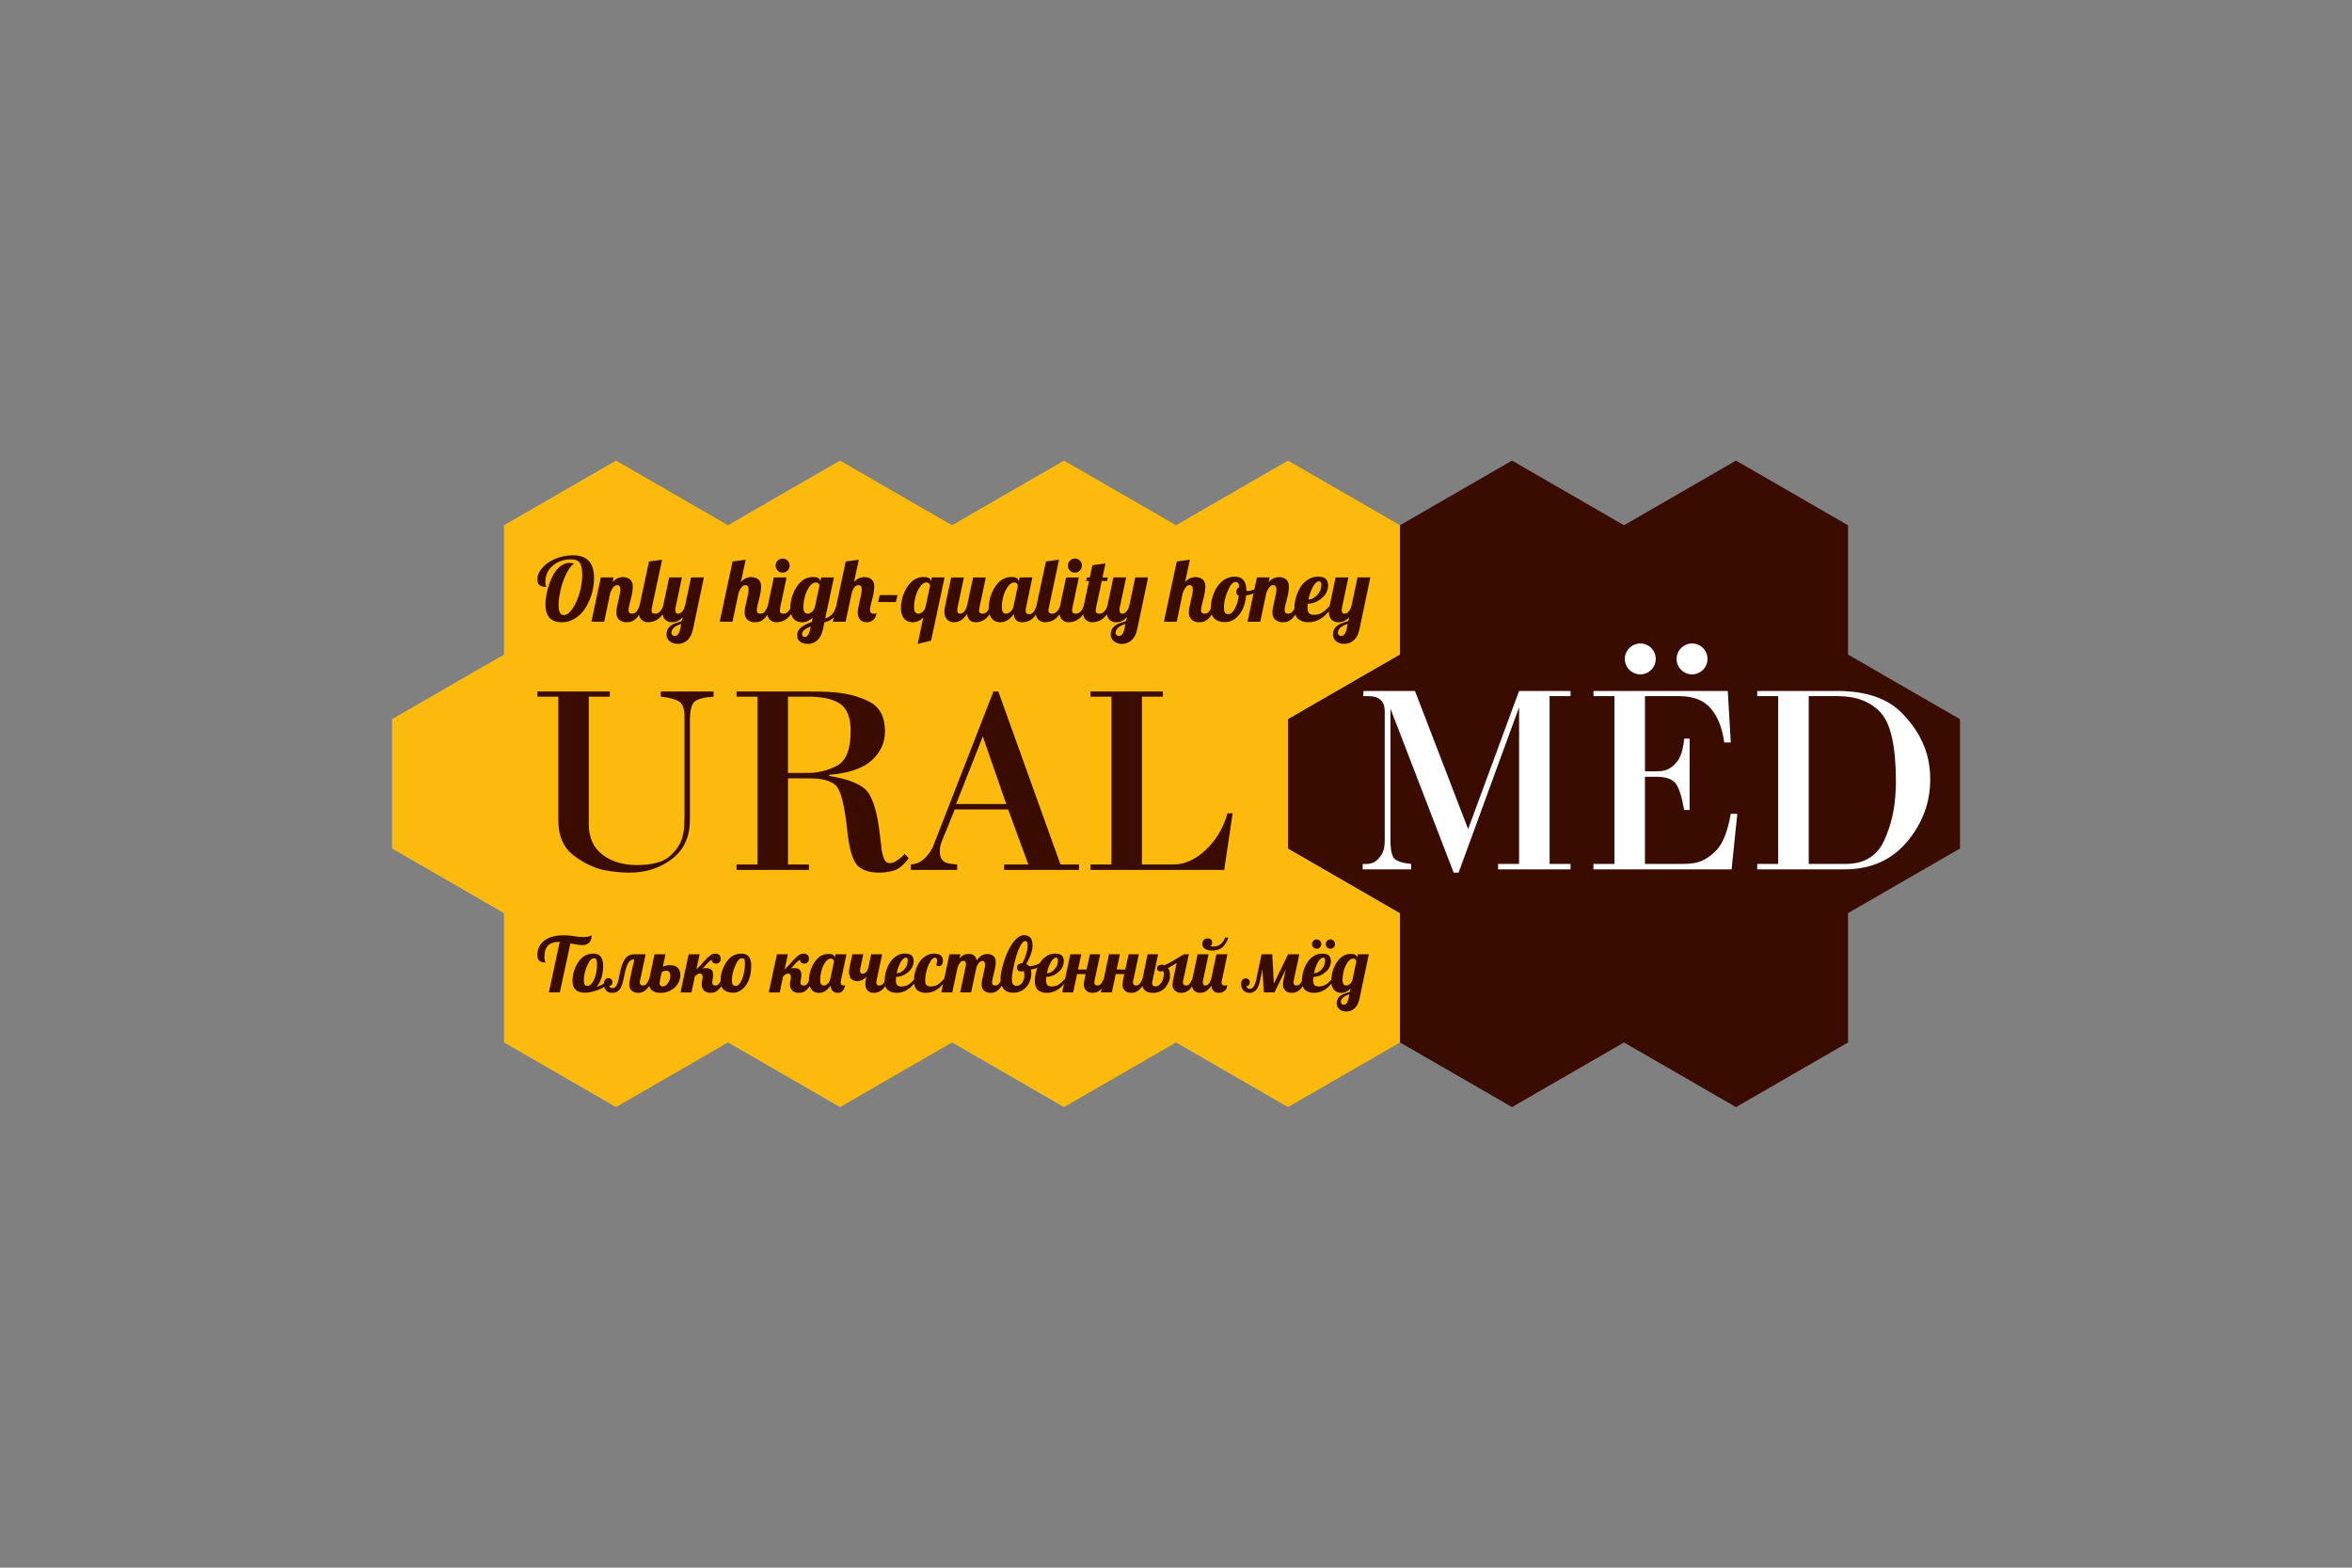
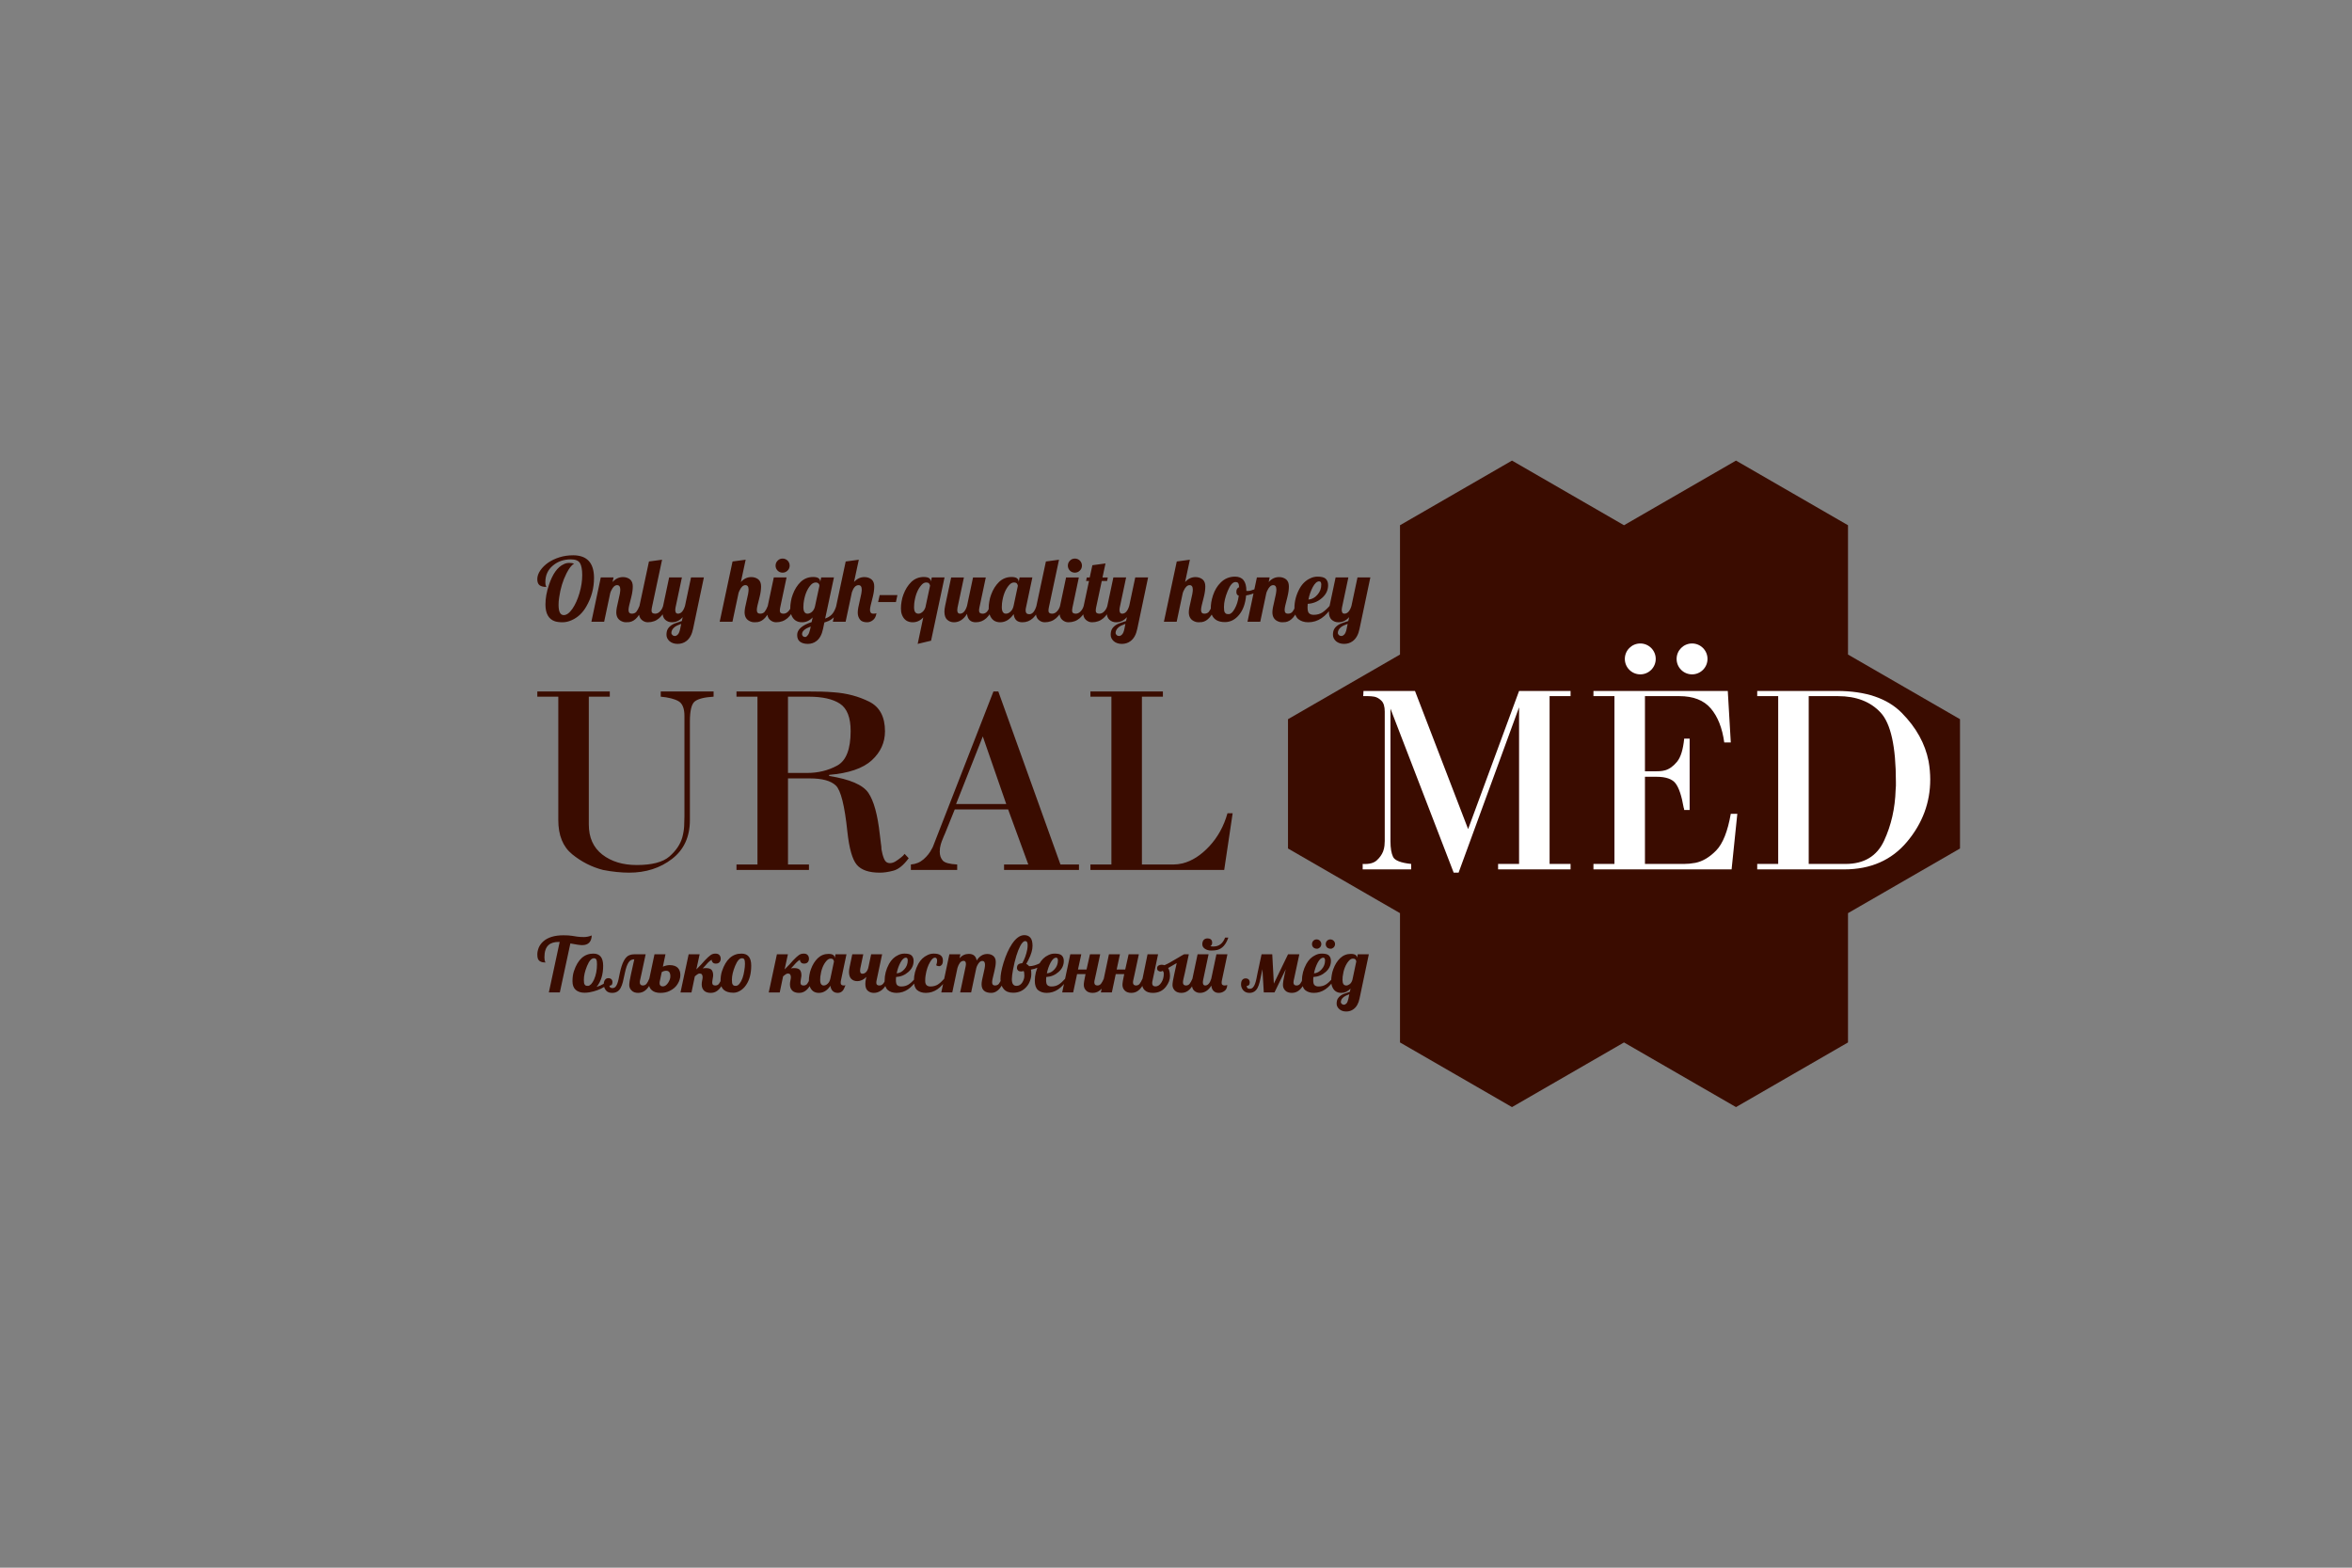
<svg xmlns="http://www.w3.org/2000/svg" id="_Слой_1" data-name="Слой 1" viewBox="0 0 900 600">
  <rect x="0" y="0" width="900" height="600" fill="#808080" stroke="none" />
  <defs>
    <style>
      .cls-1, .cls-2 {
        fill: #3a0c00;
      }

      .cls-2, .cls-3, .cls-4 {
        fill-rule: evenodd;
      }

      .cls-3 {
        fill: #fff;
      }

      .cls-4 {
        fill: #fbba0c;
      }
    </style>
  </defs>
-   <path class="cls-4" d="M235.714,275.258l-21.428-12.372-21.428-12.372,21.428,12.372,21.428,12.372Zm42.857-24.744l-21.428,12.372-21.429,12.372,21.429-12.372,21.428-12.372Zm42.857,24.744l-21.429-12.372-21.428-12.372,21.428,12.372,21.429,12.372Zm42.857-24.744l-21.428,12.372-21.428,12.372,21.428-12.372,21.428-12.372Zm42.858,24.744l-21.428-12.372-21.43-12.372,21.428,12.372,21.43,12.372Zm42.857-24.744l-21.428,12.372-21.429,12.372,21.429-12.372,21.428-12.372Zm42.857,24.744l-21.429-12.372-21.428-12.372,21.428,12.372,21.429,12.372ZM235.714,176.284l21.429,12.371,21.428,12.372,21.428-12.372,21.429-12.371,21.428,12.371,21.428,12.372,21.43-12.372,21.428-12.371,21.429,12.371,21.428,12.372,21.428-12.372,21.429-12.371,21.428,12.371,21.428,12.372v49.487l-21.428,12.372-21.428,12.372v49.483l21.428,12.372,21.428,12.371v49.488l-21.428,12.371-21.428,12.372-21.429-12.372-21.428-12.371-21.428,12.371-21.429,12.372-21.428-12.372-21.43-12.371-21.428,12.371-21.428,12.372-21.429-12.372-21.428-12.371-21.428,12.371-21.429,12.372-21.428-12.372-21.428-12.371v-49.484l-21.428-12.372-21.429-12.372v-49.487l21.429-12.372,21.428-12.372v-49.487l21.428-12.372,21.428-12.371Z" />
-   <path class="cls-2" d="M535.714,250.514l21.428,12.372,21.429,12.372-21.429-12.372-21.428-12.372Zm85.714,0l-21.428,12.372-21.428,12.372,21.428-12.372,21.428-12.372Zm42.858,24.744l21.429-12.372,21.428-12.372-21.428,12.372-21.429,12.372Zm-42.858-24.744l21.43,12.372,21.428,12.372-21.428-12.372-21.43-12.372Zm85.715,0l21.428,12.372,21.429,12.372v49.487l-21.429,12.372-21.428,12.372v49.484l-21.428,12.371-21.429,12.372-21.428-12.372-21.43-12.371-21.428,12.371-21.428,12.372-21.429-12.372-21.428-12.371v-49.484l-21.428-12.372-21.428-12.372v-49.487l21.428-12.372,21.428-12.372v-49.487l21.428-12.372,21.429-12.371,21.428,12.371,21.428,12.372,21.43-12.372,21.428-12.371,21.429,12.371,21.428,12.372v49.487Z" />
+   <path class="cls-2" d="M535.714,250.514l21.428,12.372,21.429,12.372-21.429-12.372-21.428-12.372Zm85.714,0l-21.428,12.372-21.428,12.372,21.428-12.372,21.428-12.372Zm42.858,24.744l21.429-12.372,21.428-12.372-21.428,12.372-21.429,12.372m-42.858-24.744l21.43,12.372,21.428,12.372-21.428-12.372-21.43-12.372Zm85.715,0l21.428,12.372,21.429,12.372v49.487l-21.429,12.372-21.428,12.372v49.484l-21.428,12.371-21.429,12.372-21.428-12.372-21.43-12.371-21.428,12.371-21.428,12.372-21.429-12.372-21.428-12.371v-49.484l-21.428-12.372-21.428-12.372v-49.487l21.428-12.372,21.428-12.372v-49.487l21.428-12.372,21.429-12.371,21.428,12.371,21.428,12.372,21.43-12.372,21.428-12.371,21.429,12.371,21.428,12.372v49.487Z" />
  <path class="cls-1" d="M219.265,212.523c5.358,0,8.037,2.883,8.037,8.682,0,3.9-.983,7.529-2.95,10.92-1.39,2.442-3.222,4.171-5.562,5.223-1.187,.543-2.374,.814-3.561,.814s-2.136-.136-2.883-.373c-2.408-.814-3.629-2.95-3.629-6.443,0-2.34,.441-4.816,1.323-7.427,1.39-4.239,3.29-6.918,5.731-8.003,.644-.339,1.357-.475,2.069-.475,.746,0,1.357,.102,1.831,.271-.983,.577-1.933,1.831-2.917,3.764-1.39,2.747-2.306,5.799-2.781,9.156-.17,1.017-.237,1.967-.237,2.849,0,2.611,.644,3.934,1.967,3.934h.034c1.085,0,2.17-.814,3.29-2.408,1.085-1.56,2.001-3.595,2.713-6.003,.712-2.442,1.051-4.714,1.051-6.884s-.305-3.73-.882-4.646c-.61-.95-1.763-1.39-3.459-1.39-2.713,0-5.019,.78-6.918,2.408-1.899,1.594-2.849,3.696-2.849,6.308,0,.678,.068,1.119,.17,1.323,.136,.203,.17,.373,.17,.509-1.085,0-1.933-.203-2.543-.644-.577-.441-.882-1.221-.882-2.306,0-1.119,.373-2.204,1.119-3.323,1.628-2.34,4.07-4.036,7.427-5.087,1.628-.509,3.357-.746,5.121-.746Zm21.242,20.89c0,.983,.407,1.458,1.255,1.458,.746,0,1.323-.237,1.73-.712,.407-.509,.814-1.255,1.221-2.272h1.424c-1.323,3.798-3.086,5.867-5.324,6.206-.373,.034-.814,.068-1.323,.068s-1.017-.102-1.526-.339c-1.424-.61-2.136-1.763-2.136-3.493,0-.916,.271-2.408,.78-4.443s.746-3.425,.746-4.205c0-1.153-.407-1.73-1.221-1.73s-1.56,.644-2.17,1.933c-.203,.373-.373,.746-.475,1.187l-2.306,10.886h-4.883l3.595-16.956h4.883l-.373,1.763c1.119-1.255,2.442-1.899,3.968-1.899,1.085,0,1.967,.305,2.713,.882,.712,.61,1.051,1.492,1.051,2.679,0,1.153-.17,2.476-.543,3.968l-.814,3.256c-.17,.746-.271,1.323-.271,1.763Zm14.668-1.526c-1.458,4.171-3.9,6.274-7.291,6.274-.916,0-1.696-.339-2.408-.983-.678-.61-1.051-1.662-1.051-3.086,0-.644,.102-1.39,.271-2.204l3.629-16.99,5.019-.678-3.9,18.313c-.068,.407-.136,.814-.136,1.187,0,.78,.475,1.153,1.39,1.153,.644,0,1.289-.271,1.831-.848,.577-.577,.983-1.289,1.221-2.136h1.424Zm3.213,1.492c0,.983,.339,1.492,1.017,1.492,1.187,0,2.103-.983,2.713-2.984l2.306-10.886h4.917l-4.137,19.669c-.441,2.17-1.289,3.73-2.611,4.714-.95,.712-2.069,1.051-3.29,1.051-1.255,0-2.272-.339-3.086-1.017-.78-.712-1.187-1.526-1.187-2.442s.17-1.662,.475-2.204,.78-1.051,1.424-1.492c.644-.475,1.967-.983,3.968-1.594l.339-1.492c-1.153,1.323-2.51,1.967-4.137,1.967-1.017,0-1.865-.339-2.577-.983-.678-.61-1.051-1.662-1.051-3.086,0-.644,.102-1.39,.271-2.204l2.306-10.886h4.883l-2.442,11.53c-.068,.271-.102,.577-.102,.848Zm2.272,5.392c-1.221,.441-2.035,.848-2.51,1.221-.848,.678-1.255,1.458-1.255,2.306,0,.237,.136,.509,.407,.746,.271,.271,.577,.373,.95,.373,.339,0,.712-.17,1.119-.577,.373-.373,.678-1.085,.882-2.069l.407-2.001Zm28.94-5.358c0,.983,.407,1.458,1.255,1.458,.746,0,1.323-.237,1.73-.712,.407-.509,.814-1.255,1.221-2.272h1.424c-1.323,3.798-3.086,5.867-5.324,6.206-.373,.034-.814,.068-1.323,.068s-1.017-.102-1.526-.339c-1.424-.61-2.136-1.763-2.136-3.493,0-.916,.271-2.408,.78-4.443s.746-3.425,.746-4.205c0-1.153-.407-1.73-1.221-1.73s-1.56,.644-2.17,1.933c-.203,.373-.373,.746-.475,1.187l-2.306,10.886h-4.883l4.917-23.061,5.019-.678-1.831,8.546c1.119-1.255,2.442-1.899,3.968-1.899,1.085,0,1.967,.305,2.713,.882,.712,.61,1.051,1.492,1.051,2.679,0,1.153-.17,2.476-.543,3.968l-.814,3.256c-.17,.746-.271,1.323-.271,1.763Zm14.668-1.526c-1.458,4.171-3.9,6.274-7.291,6.274-.916,0-1.696-.339-2.408-.983-.678-.61-1.051-1.662-1.051-3.086,0-.644,.102-1.39,.271-2.204l2.306-10.886h4.883l-2.442,11.53c-.068,.407-.136,.814-.136,1.187,0,.78,.475,1.153,1.39,1.153,.644,0,1.289-.271,1.831-.848,.577-.577,.983-1.289,1.221-2.136h1.424Zm-2.103-15.396c0,.746-.271,1.39-.814,1.899-.509,.509-1.153,.78-1.899,.78s-1.39-.271-1.899-.78c-.509-.543-.78-1.153-.78-1.899s.271-1.39,.78-1.899c.509-.543,1.153-.814,1.899-.814s1.39,.271,1.933,.78c.509,.543,.78,1.187,.78,1.933Zm8.809,19.805c-1.187,1.255-2.543,1.865-4.07,1.865-2.035,0-3.425-.983-4.137-2.917-.271-.678-.373-1.492-.373-2.374s.068-1.763,.237-2.645c.136-.916,.373-1.797,.712-2.679,.712-1.933,1.696-3.527,3.018-4.816,1.323-1.255,2.917-1.899,4.748-1.899,.983,0,1.696,.17,2.103,.475,.441,.339,.644,.746,.644,1.255v.203l.373-1.763h4.883l-3.357,15.736c1.017-.339,1.865-.882,2.543-1.56,.678-.712,1.255-1.797,1.73-3.29h1.424c-.848,2.917-2.306,4.816-4.375,5.765-.577,.237-1.119,.441-1.628,.577l-.509,2.442c-.441,2.17-1.289,3.764-2.577,4.714-.95,.712-2.035,1.051-3.256,1.051s-2.204-.271-2.95-.814-1.119-1.39-1.119-2.611c0-2.035,1.831-3.696,5.528-4.917l.407-1.797Zm-.746,3.493c-2.204,.814-3.323,1.763-3.323,2.883,0,.475,.237,.814,.644,1.017,.136,.068,.373,.102,.644,.102s.577-.237,.95-.746c.373-.475,.644-1.255,.882-2.272l.203-.983Zm3.323-15.6c0-.509-.237-.882-.712-1.119-.17-.068-.407-.136-.678-.136-.712,0-1.39,.339-1.967,1.017-1.424,1.628-2.34,3.934-2.713,6.986-.034,.475-.068,.95-.068,1.458,0,1.017,.203,1.73,.61,2.103,.271,.271,.543,.373,.916,.373,.61,0,1.221-.237,1.763-.712,.509-.475,.916-1.119,1.119-1.933l1.73-8.037Zm13.244-1.458c1.153-1.255,2.476-1.865,3.968-1.865,1.085,0,1.967,.305,2.713,.882,.712,.61,1.051,1.492,1.051,2.679,0,1.153-.17,2.476-.543,3.968l-.814,3.256c-.17,.746-.271,1.323-.271,1.763s.102,.814,.305,1.085c.17,.237,.543,.373,1.051,.373,.543,0,.916-.068,1.119-.203-.17,1.221-.61,2.103-1.323,2.645-.712,.577-1.458,.848-2.238,.848-1.323,0-2.272-.373-2.781-1.085-.543-.746-.814-1.594-.814-2.611s.271-2.543,.78-4.578,.746-3.425,.746-4.205c0-1.153-.407-1.73-1.221-1.73-1.085,0-1.933,.916-2.543,2.713l-2.408,11.293h-4.883l4.917-23.061,5.019-.678-1.831,8.512Zm9.21,7.698l.61-2.679h6.783l-.577,2.679h-6.816Zm17.286,5.867c-1.153,1.255-2.51,1.865-4.036,1.865-2.035,0-3.425-.983-4.137-2.917-.271-.678-.373-1.492-.373-2.374s.068-1.763,.237-2.645c.136-.916,.373-1.797,.712-2.679,.712-1.933,1.696-3.527,3.018-4.816,1.323-1.255,2.917-1.899,4.748-1.899,.983,0,1.696,.17,2.103,.475,.441,.339,.644,.746,.644,1.255v.068l.339-1.628h4.883l-5.155,24.214-5.121,1.221,2.136-10.14Zm-3.527-3.9c0,1.662,.543,2.476,1.696,2.476,.475,0,.95-.203,1.458-.61s.916-1.017,1.187-1.797l1.797-8.376c-.068-.203-.17-.441-.373-.746-.17-.271-.577-.407-1.187-.407s-1.221,.339-1.797,1.017c-1.424,1.628-2.34,3.934-2.713,6.986-.034,.475-.068,.95-.068,1.458Zm30.438-.509c-1.424,4.171-3.696,6.274-6.816,6.274-2.001,0-3.12-1.085-3.357-3.222-1.323,2.136-2.984,3.222-5.019,3.222-1.017,0-1.865-.339-2.577-.983-.678-.61-1.051-1.662-1.051-3.086,0-.644,.102-1.39,.271-2.204l2.306-10.886h4.883l-2.442,11.53c-.068,.339-.102,.678-.102,.95,0,.916,.339,1.39,1.017,1.39,1.187,0,2.103-.983,2.713-2.984l2.306-10.886h4.883l-2.442,11.53c-.102,.373-.136,.78-.136,1.187,0,.78,.475,1.153,1.39,1.153,1.255,0,2.17-.983,2.747-2.984h1.424Zm17.822,0c-1.424,4.171-3.696,6.274-6.816,6.274-2.001,0-3.086-1.051-3.323-3.12-1.458,2.069-3.188,3.12-5.155,3.12-2.001,0-3.323-.983-4.036-2.917-.271-.678-.373-1.492-.373-2.374s.068-1.763,.237-2.645c.136-.916,.373-1.797,.712-2.679,.712-1.933,1.696-3.527,3.018-4.816,1.323-1.255,2.917-1.899,4.748-1.899,.983,0,1.696,.17,2.103,.475,.441,.339,.644,.746,.644,1.255v.237l.373-1.797h4.883l-2.442,11.53c-.102,.373-.136,.746-.136,1.085,0,.983,.475,1.458,1.39,1.458,1.187,0,2.103-1.051,2.747-3.188h1.424Zm-8.546-7.664c0-.203-.102-.475-.305-.814-.17-.305-.577-.475-1.221-.475-.61,0-1.255,.339-1.831,1.017-1.424,1.628-2.34,3.934-2.713,6.986-.034,.475-.068,.95-.068,1.458,0,1.017,.203,1.73,.61,2.103,.271,.271,.577,.373,.916,.373,.678,0,1.289-.271,1.831-.814,.577-.509,.95-1.255,1.153-2.17l1.628-7.664Zm17.584,7.664c-1.458,4.171-3.9,6.274-7.291,6.274-.916,0-1.696-.339-2.408-.983-.678-.61-1.051-1.662-1.051-3.086,0-.644,.102-1.39,.271-2.204l3.629-16.99,5.019-.678-3.9,18.313c-.068,.407-.136,.814-.136,1.187,0,.78,.475,1.153,1.39,1.153,.644,0,1.289-.271,1.831-.848,.577-.577,.983-1.289,1.221-2.136h1.424Zm9.046,0c-1.458,4.171-3.9,6.274-7.291,6.274-.916,0-1.696-.339-2.408-.983-.678-.61-1.051-1.662-1.051-3.086,0-.644,.102-1.39,.271-2.204l2.306-10.886h4.883l-2.442,11.53c-.068,.407-.136,.814-.136,1.187,0,.78,.475,1.153,1.39,1.153,.644,0,1.289-.271,1.831-.848,.577-.577,.983-1.289,1.221-2.136h1.424Zm-2.103-15.396c0,.746-.271,1.39-.814,1.899-.509,.509-1.153,.78-1.899,.78s-1.39-.271-1.899-.78c-.509-.543-.78-1.153-.78-1.899s.271-1.39,.78-1.899c.509-.543,1.153-.814,1.899-.814s1.39,.271,1.933,.78c.509,.543,.78,1.187,.78,1.933Zm11.149,15.396c-1.458,4.171-3.9,6.274-7.291,6.274-.916,0-1.696-.339-2.408-.983-.678-.61-1.051-1.662-1.051-3.086,0-.644,.102-1.39,.271-2.204l2.035-9.529h-1.119l.271-1.357h1.119l1.017-4.68,5.019-.678-1.153,5.358h2.035l-.271,1.357h-2.035l-2.17,10.174c-.068,.407-.136,.814-.136,1.187,0,.78,.475,1.153,1.39,1.153,.644,0,1.289-.271,1.831-.848,.577-.577,.983-1.289,1.221-2.136h1.424Zm3.213,1.492c0,.983,.339,1.492,1.017,1.492,1.187,0,2.103-.983,2.713-2.984l2.306-10.886h4.917l-4.137,19.669c-.441,2.17-1.289,3.73-2.611,4.714-.95,.712-2.069,1.051-3.29,1.051-1.255,0-2.272-.339-3.086-1.017-.78-.712-1.187-1.526-1.187-2.442s.17-1.662,.475-2.204,.78-1.051,1.424-1.492c.644-.475,1.967-.983,3.968-1.594l.339-1.492c-1.153,1.323-2.51,1.967-4.137,1.967-1.017,0-1.865-.339-2.577-.983-.678-.61-1.051-1.662-1.051-3.086,0-.644,.102-1.39,.271-2.204l2.306-10.886h4.883l-2.442,11.53c-.068,.271-.102,.577-.102,.848Zm2.272,5.392c-1.221,.441-2.035,.848-2.51,1.221-.848,.678-1.255,1.458-1.255,2.306,0,.237,.136,.509,.407,.746,.271,.271,.577,.373,.95,.373,.339,0,.712-.17,1.119-.577,.373-.373,.678-1.085,.882-2.069l.407-2.001Zm28.94-5.358c0,.983,.407,1.458,1.255,1.458,.746,0,1.323-.237,1.73-.712,.407-.509,.814-1.255,1.221-2.272h1.424c-1.323,3.798-3.086,5.867-5.324,6.206-.373,.034-.814,.068-1.323,.068s-1.017-.102-1.526-.339c-1.424-.61-2.136-1.763-2.136-3.493,0-.916,.271-2.408,.78-4.443s.746-3.425,.746-4.205c0-1.153-.407-1.73-1.221-1.73s-1.56,.644-2.17,1.933c-.203,.373-.373,.746-.475,1.187l-2.306,10.886h-4.883l4.917-23.061,5.019-.678-1.831,8.546c1.119-1.255,2.442-1.899,3.968-1.899,1.085,0,1.967,.305,2.713,.882,.712,.61,1.051,1.492,1.051,2.679,0,1.153-.17,2.476-.543,3.968l-.814,3.256c-.17,.746-.271,1.323-.271,1.763Zm23.248-8.343c-1.357,1.424-3.357,2.374-6.003,2.815-.271,3.086-1.153,5.562-2.679,7.427-1.492,1.831-3.323,2.781-5.426,2.781-2.611,0-4.273-.983-5.053-2.883-.237-.678-.373-1.424-.373-2.238s.068-1.662,.203-2.51c.136-.814,.373-1.696,.644-2.577,.678-2.035,1.662-3.663,2.95-4.917,1.526-1.526,3.357-2.272,5.494-2.272,2.883,0,4.341,1.797,4.341,5.426v.034c.136,0,.305,.034,.577,.034,.61,0,1.39-.203,2.34-.577,.95-.407,1.865-.882,2.679-1.458l.305,.916Zm-8.817,2.917c-.61-.17-.916-.644-.916-1.492,0-.882,.339-1.458,1.051-1.763-.034-.712-.136-1.221-.339-1.526-.17-.305-.543-.441-1.051-.441-1.051,0-2.035,1.119-2.984,3.425s-1.424,4.341-1.424,6.104c0,1.085,.102,1.797,.305,2.069,.17,.305,.407,.475,.61,.577,.237,.068,.509,.102,.916,.102,.746,0,1.526-.678,2.272-2.035,.78-1.357,1.289-3.018,1.56-5.019Zm17.553,5.426c0,.983,.407,1.458,1.255,1.458,.746,0,1.323-.237,1.73-.712,.407-.509,.814-1.255,1.221-2.272h1.424c-1.323,3.798-3.086,5.867-5.324,6.206-.373,.034-.814,.068-1.323,.068s-1.017-.102-1.526-.339c-1.424-.61-2.136-1.763-2.136-3.493,0-.916,.271-2.408,.78-4.443s.746-3.425,.746-4.205c0-1.153-.407-1.73-1.221-1.73s-1.56,.644-2.17,1.933c-.203,.373-.373,.746-.475,1.187l-2.306,10.886h-4.883l3.595-16.956h4.883l-.373,1.763c1.119-1.255,2.442-1.899,3.968-1.899,1.085,0,1.967,.305,2.713,.882,.712,.61,1.051,1.492,1.051,2.679,0,1.153-.17,2.476-.543,3.968l-.814,3.256c-.17,.746-.271,1.323-.271,1.763Zm18.365-1.526c-2.543,4.171-5.63,6.274-9.326,6.274-1.594,0-2.883-.441-3.866-1.255-.95-.848-1.424-2.204-1.424-4.137,0-2.577,.644-5.087,1.967-7.495,1.017-1.831,2.374-3.154,4.103-3.934,.882-.441,1.831-.644,2.781-.644,1.56,0,2.645,.305,3.188,.882,.577,.61,.848,1.39,.848,2.374,0,1.933-.78,3.561-2.34,4.917-1.526,1.357-3.357,2.103-5.46,2.238-.034,.644-.068,1.085-.068,1.357,0,1.153,.203,1.933,.61,2.272,.407,.373,.983,.577,1.73,.577,1.289,0,2.374-.305,3.29-.882,.882-.577,1.831-1.424,2.815-2.543h1.153Zm-4.341-8.173c0-.814-.271-1.221-.848-1.221-.814,.034-1.628,.746-2.408,2.204-.746,1.424-1.323,3.018-1.662,4.782,1.323-.102,2.442-.712,3.425-1.831,1.017-1.119,1.492-2.442,1.492-3.934Zm7.822,9.665c0,.983,.339,1.492,1.017,1.492,1.187,0,2.103-.983,2.713-2.984l2.306-10.886h4.917l-4.137,19.669c-.441,2.17-1.289,3.73-2.611,4.714-.95,.712-2.069,1.051-3.29,1.051-1.255,0-2.272-.339-3.086-1.017-.78-.712-1.187-1.526-1.187-2.442s.17-1.662,.475-2.204,.78-1.051,1.424-1.492c.644-.475,1.967-.983,3.968-1.594l.339-1.492c-1.153,1.323-2.51,1.967-4.137,1.967-1.017,0-1.865-.339-2.577-.983-.678-.61-1.051-1.662-1.051-3.086,0-.644,.102-1.39,.271-2.204l2.306-10.886h4.883l-2.442,11.53c-.068,.271-.102,.577-.102,.848Zm2.272,5.392c-1.221,.441-2.035,.848-2.51,1.221-.848,.678-1.255,1.458-1.255,2.306,0,.237,.136,.509,.407,.746,.271,.271,.577,.373,.95,.373,.339,0,.712-.17,1.119-.577,.373-.373,.678-1.085,.882-2.069l.407-2.001Z" />
  <path class="cls-1" d="M218.251,361.087l-4.029,18.745h-4.204l4.146-19.329h-.35c-1.723,0-3.007,.38-3.912,1.197-1.051,.934-1.577,2.511-1.577,4.701,0,.788,.117,1.372,.321,1.781,.058,.088,.088,.146,.088,.204-1.577,0-2.54-.496-2.92-1.489-.146-.38-.204-.934-.204-1.693,0-.73,.175-1.577,.526-2.482,.38-.905,.964-1.723,1.752-2.423,1.752-1.547,4.321-2.336,7.679-2.336,1.372,0,2.482,.058,3.299,.204s1.518,.263,2.102,.321c.613,.088,1.431,.146,2.453,.146,.993,0,2.015-.204,3.007-.613-.088,2.453-1.314,3.708-3.65,3.708-.876,0-2.394-.234-4.526-.642Zm31.412,13.518c-1.226,3.591-3.037,5.402-5.431,5.402-1.109,0-1.956-.292-2.54-.905-.613-.584-.905-1.285-.905-2.073s.204-2.161,.642-4.088l1.285-5.781c-.993,0-1.723,.409-2.219,1.226-.526,.818-.964,2.044-1.314,3.679s-.642,2.891-.847,3.796c-.234,.905-.526,1.635-.847,2.248-.672,1.255-1.752,1.898-3.241,1.898-.905,0-1.606-.234-2.102-.672-.467-.438-.788-.993-.964-1.606-1.606,.993-3.474,1.664-5.577,2.044-.642,.117-1.314,.175-1.927,.175-1.431,0-2.54-.38-3.387-1.109-.818-.73-1.226-1.81-1.226-3.27s.175-2.774,.555-3.883c1.489-4.467,3.971-6.715,7.445-6.715,2.482,0,3.737,1.547,3.737,4.672,0,3.358-.847,6.044-2.511,8.088,1.08-.35,1.985-.759,2.745-1.226,.029-.642,.204-1.168,.526-1.547,.321-.409,.73-.584,1.226-.584s.876,.146,1.168,.409c.263,.292,.409,.672,.409,1.139s-.117,.818-.35,1.051c-.234,.204-.496,.292-.818,.263,.029,.204,.088,.409,.234,.613s.467,.321,.934,.321c.438,0,.818-.175,1.139-.467,.526-.584,.934-1.606,1.226-3.066l.438-2.161c.847-4.058,2.102-6.394,3.796-6.949,.555-.204,1.139-.292,1.81-.292h4.292l-1.547,7.241-.496,2.248c-.146,.555-.204,.964-.204,1.226,0,.818,.409,1.226,1.168,1.226,.584,0,1.08-.234,1.431-.672,.35-.467,.701-1.08,1.022-1.898h1.226Zm-22.336,.263c.73-1.664,1.109-3.591,1.109-5.752,0-.818-.058-1.431-.234-1.81-.146-.38-.467-.555-.964-.555-.905,0-1.781,.964-2.599,2.949s-1.226,3.737-1.226,5.256c0,.934,.088,1.547,.263,1.781,.146,.263,.35,.409,.526,.496,.204,.058,.467,.088,.818,.088s.73-.234,1.168-.642c.409-.438,.788-1.051,1.139-1.81Zm26.326-4.905c.934-.38,1.81-.584,2.599-.584,1.372,0,2.423,.35,3.095,1.022,.672,.701,.993,1.606,.993,2.745s-.321,2.277-1.022,3.416c-.672,1.139-1.723,2.044-3.124,2.715-.993,.496-2.161,.73-3.533,.73s-2.453-.35-3.212-.993c-.788-.672-1.197-1.577-1.197-2.745,0-.526,.058-1.08,.204-1.664l1.985-9.372h4.204l-.993,4.73Zm-1.168,5.547c-.058,.175-.088,.438-.088,.818,0,.788,.438,1.197,1.255,1.197,.73,0,1.372-.467,1.985-1.343,.584-.905,.876-1.723,.876-2.482,0-1.46-.526-2.161-1.577-2.161-.613,0-1.197,.175-1.723,.526l-.73,3.445Zm16.404-4.876c.438-.088,.847-.117,1.226-.117,1.051,0,1.781,.234,2.19,.701,.38,.467,.584,1.139,.584,2.015,0,.234,0,.438-.058,.672l-.117,.701c-.117,.672-.175,1.168-.175,1.489,0,.73,.38,1.08,1.168,1.08,.584,0,1.051-.204,1.372-.613s.672-1.051,1.051-1.956h1.226c-1.226,3.591-3.007,5.402-5.314,5.402-1.197,0-2.073-.292-2.657-.876s-.876-1.372-.876-2.365c0-.496,.058-.993,.175-1.518,.117-.496,.175-.934,.175-1.255,0-.934-.38-1.401-1.109-1.401-.35,0-.672,.117-1.022,.409l-.847,.672-1.285,6.161h-4.204l3.124-14.599h4.204l-1.255,5.781,1.839-1.869,1.372-1.547c.934-.964,1.664-1.664,2.219-2.044,.526-.38,1.139-.584,1.839-.584s1.226,.175,1.547,.555c.321,.35,.496,.818,.496,1.401,0,.555-.175,1.022-.467,1.343-.321,.35-.788,.526-1.372,.526-.613,0-1.022-.175-1.255-.496s-.35-.555-.35-.73v-.263c-.555,.321-1.051,.73-1.489,1.197l-1.08,1.197c-.263,.321-.555,.613-.876,.934Zm11.762,9.314c-1.635,0-2.861-.38-3.708-1.109-.818-.73-1.226-1.81-1.226-3.27s.175-2.774,.555-3.883c1.489-4.467,3.971-6.715,7.445-6.715,2.482,0,3.737,1.518,3.737,4.584,0,3.037-.642,5.547-1.985,7.474-.613,.905-1.372,1.635-2.219,2.131-.876,.526-1.723,.788-2.599,.788Zm.905-2.628c.526,0,.993-.292,1.431-.847,.905-1.168,1.489-2.803,1.81-4.905,.175-1.022,.263-1.898,.263-2.657,0-.73-.058-1.285-.204-1.635s-.467-.526-.964-.526c-.905,0-1.781,.964-2.599,2.949s-1.226,3.737-1.226,5.256c0,.934,.088,1.547,.263,1.781,.146,.263,.35,.409,.526,.496,.204,.058,.438,.088,.701,.088Zm21.103-6.686c.438-.088,.847-.117,1.226-.117,1.051,0,1.781,.234,2.19,.701,.38,.467,.584,1.139,.584,2.015,0,.234,0,.438-.058,.672l-.117,.701c-.117,.672-.175,1.168-.175,1.489,0,.73,.38,1.08,1.168,1.08,.584,0,1.051-.204,1.372-.613s.672-1.051,1.051-1.956h1.226c-1.226,3.591-3.007,5.402-5.314,5.402-1.197,0-2.073-.292-2.657-.876s-.876-1.372-.876-2.365c0-.496,.058-.993,.175-1.518,.117-.496,.175-.934,.175-1.255,0-.934-.38-1.401-1.109-1.401-.35,0-.672,.117-1.022,.409l-.847,.672-1.285,6.161h-4.204l3.124-14.599h4.204l-1.255,5.781,1.839-1.869,1.372-1.547c.934-.964,1.664-1.664,2.219-2.044,.526-.38,1.139-.584,1.839-.584s1.226,.175,1.547,.555c.321,.35,.496,.818,.496,1.401,0,.555-.175,1.022-.467,1.343-.321,.35-.788,.526-1.372,.526-.613,0-1.022-.175-1.255-.496s-.35-.555-.35-.73v-.263c-.555,.321-1.051,.73-1.489,1.197l-1.08,1.197c-.263,.321-.555,.613-.876,.934Zm15.09,6.657c-1.197,1.81-2.686,2.715-4.409,2.715s-2.891-.847-3.504-2.511c-.234-.584-.321-1.285-.321-2.044s.058-1.518,.204-2.277c.117-.788,.321-1.547,.613-2.307,.613-1.664,1.46-3.037,2.599-4.146,1.139-1.08,2.511-1.635,4.088-1.635,.847,0,1.46,.146,1.81,.409,.38,.292,.555,.642,.555,1.08v.204l.321-1.547h4.204l-2.102,9.927c-.088,.321-.117,.672-.117,1.022,0,.672,.409,.993,1.197,.993,.263,0,.467-.029,.642-.117-.409,1.08-.759,1.781-1.051,2.102-.496,.555-1.139,.847-1.898,.847-.788,0-1.431-.234-1.927-.701-.496-.496-.788-1.139-.905-2.015Zm1.372-9.285c0-.175-.088-.409-.263-.701-.146-.263-.496-.409-1.051-.409-.526,0-1.08,.292-1.577,.876-1.226,1.401-2.015,3.387-2.336,6.015-.029,.409-.058,.818-.058,1.255,0,.876,.175,1.489,.526,1.81,.234,.234,.496,.321,.788,.321,.584,0,1.109-.234,1.577-.701,.496-.438,.818-1.08,.993-1.869l1.401-6.599Zm17.402,9.168c1.051,0,1.839-.847,2.365-2.569h1.226c-.701,2.102-1.693,3.591-2.949,4.496-.876,.584-1.781,.905-2.774,.905-.964,0-1.752-.292-2.365-.847-.613-.526-.905-1.431-.905-2.657,0-.555,.088-1.197,.234-1.898l.146-.73c-.993,1.08-2.161,1.635-3.504,1.635-.876,0-1.606-.263-2.219-.818-.584-.555-.905-1.46-.905-2.686,0-.555,.088-1.168,.234-1.898l1.022-4.876h4.204l-1.139,5.431c-.058,.292-.088,.584-.088,.818,0,.788,.292,1.197,.876,1.197s1.051-.234,1.489-.701c.409-.467,.701-1.109,.847-1.869l1.022-4.876h4.204l-2.102,9.927c-.088,.35-.117,.701-.117,1.022,0,.672,.409,.993,1.197,.993Zm14.559-2.569c-2.19,3.591-4.847,5.402-8.029,5.402-1.372,0-2.482-.38-3.328-1.08-.818-.73-1.226-1.898-1.226-3.562,0-2.219,.555-4.38,1.693-6.453,.876-1.577,2.044-2.715,3.533-3.387,.759-.38,1.577-.555,2.394-.555,1.343,0,2.277,.263,2.745,.759,.496,.526,.73,1.197,.73,2.044,0,1.664-.672,3.066-2.015,4.234-1.314,1.168-2.891,1.81-4.701,1.927-.029,.555-.058,.934-.058,1.168,0,.993,.175,1.664,.526,1.956,.35,.321,.847,.496,1.489,.496,1.109,0,2.044-.263,2.832-.759,.759-.496,1.577-1.226,2.423-2.19h.993Zm-3.737-7.037c0-.701-.234-1.051-.73-1.051-.701,.029-1.401,.642-2.073,1.898-.642,1.226-1.139,2.599-1.431,4.117,1.139-.088,2.102-.613,2.949-1.577,.876-.964,1.285-2.102,1.285-3.387Zm9.952-2.599c2.336,0,3.504,.876,3.504,2.657,0,.73-.146,1.285-.438,1.635-.321,.35-.642,.526-1.051,.526-.38,0-.73-.117-1.08-.35,.234-.642,.35-1.197,.35-1.723,0-.788-.263-1.197-.818-1.197-.584,0-1.168,.496-1.781,1.518-.876,1.401-1.489,3.183-1.81,5.314-.117,.642-.146,1.314-.146,2.102,0,1.401,.672,2.102,2.015,2.102,1.109,0,2.044-.263,2.832-.759,.759-.496,1.577-1.226,2.423-2.19h.993c-2.19,3.591-4.847,5.402-8.029,5.402-1.372,0-2.482-.38-3.328-1.08-.818-.73-1.226-1.898-1.226-3.562,0-2.219,.555-4.38,1.693-6.482,.847-1.547,2.044-2.686,3.533-3.358,.759-.38,1.547-.555,2.365-.555Zm22.04,15.037c-2.482,0-3.737-1.109-3.737-3.299,0-.788,.234-2.073,.672-3.825s.642-2.949,.642-3.62c0-.993-.35-1.489-1.051-1.489s-1.314,.555-1.869,1.664c-.175,.321-.292,.642-.409,1.022l-1.985,9.372h-4.204l2.131-10.073c.058-.234,.088-.467,.088-.73,0-.876-.292-1.285-.847-1.285-.584,0-1.08,.263-1.489,.788-.38,.555-.701,1.197-.905,1.927l-1.985,9.372h-4.204l3.095-14.599h4.204l-.321,1.518c.964-1.109,2.161-1.664,3.562-1.664,1.723,0,2.715,.847,3.007,2.511,1.08-1.664,2.423-2.482,4.058-2.482,.934,0,1.693,.263,2.307,.759,.613,.526,.934,1.285,.934,2.277,0,.964-.175,2.102-.496,3.416l-.672,2.832c-.146,.642-.234,1.139-.234,1.518,0,.847,.35,1.255,1.08,1.255,.642,0,1.139-.204,1.489-.613,.35-.438,.701-1.08,1.051-1.956h1.226c-.73,2.131-1.635,3.65-2.745,4.496-.759,.613-1.547,.905-2.394,.905Zm15.146-8.905c.088,.321,.146,.905,.146,1.693s-.146,1.635-.467,2.511c-.321,.905-.759,1.693-1.372,2.365-1.314,1.518-3.007,2.277-5.11,2.277-1.606,0-2.803-.467-3.62-1.431s-1.226-2.219-1.226-3.796,.38-3.65,1.168-6.248c.876-2.832,1.927-5.226,3.212-7.153,1.518-2.277,3.095-3.416,4.759-3.416,.905,0,1.664,.292,2.248,.905s.876,1.693,.876,3.212c0,1.489-.526,3.299-1.577,5.372l-.818,1.518c.438,.204,.788,.496,1.109,.876,1.285,0,2.686-.409,4.234-1.197,.438-.204,.788-.438,1.109-.642l.263,.788c-1.139,1.197-2.774,1.985-4.934,2.365Zm-7.299,3.679c0,1.693,.584,2.54,1.781,2.54,.905,0,1.635-.438,2.19-1.255,.526-.847,.818-1.723,.818-2.599s-.088-1.489-.263-1.839c-.292,.117-.672,.175-1.08,.175-.438,0-.788-.117-1.08-.38-.263-.263-.409-.555-.409-.934,0-.672,.175-1.109,.555-1.401,.35-.263,.847-.409,1.489-.467,.905-1.606,1.518-3.299,1.869-5.11,.117-.613,.175-1.197,.175-1.752,0-.584-.088-.993-.234-1.226s-.38-.35-.701-.35c-.613,0-1.226,.613-1.898,1.869-1.08,2.044-2.015,5.08-2.774,9.139-.292,1.547-.438,2.745-.438,3.591Zm21.368-.175c-2.19,3.591-4.847,5.402-8.029,5.402-1.372,0-2.482-.38-3.328-1.08-.818-.73-1.226-1.898-1.226-3.562,0-2.219,.555-4.38,1.693-6.453,.876-1.577,2.044-2.715,3.533-3.387,.759-.38,1.577-.555,2.394-.555,1.343,0,2.277,.263,2.745,.759,.496,.526,.73,1.197,.73,2.044,0,1.664-.672,3.066-2.015,4.234-1.314,1.168-2.891,1.81-4.701,1.927-.029,.555-.058,.934-.058,1.168,0,.993,.175,1.664,.526,1.956,.35,.321,.847,.496,1.489,.496,1.109,0,2.044-.263,2.832-.759,.759-.496,1.577-1.226,2.423-2.19h.993Zm-3.737-7.037c0-.701-.234-1.051-.73-1.051-.701,.029-1.401,.642-2.073,1.898-.642,1.226-1.139,2.599-1.431,4.117,1.139-.088,2.102-.613,2.949-1.577,.876-.964,1.285-2.102,1.285-3.387Zm9.894,9.343c0-.672,.234-2.044,.672-4.088h-3.241l-1.489,7.007h-4.204l3.095-14.599h4.204l-1.255,5.839h3.27l1.314-5.839h3.912l-1.547,7.241-.496,2.248c-.146,.555-.204,.964-.204,1.226,0,.818,.38,1.226,1.168,1.226,.584,0,1.051-.234,1.401-.672,.35-.467,.701-1.08,1.051-1.898h1.226c-1.226,3.591-3.037,5.402-5.431,5.402-1.139,0-1.985-.292-2.569-.905-.584-.584-.876-1.314-.876-2.19Zm14.798,0c0-.672,.234-2.044,.672-4.088h-3.241l-1.489,7.007h-4.204l3.095-14.599h4.204l-1.255,5.839h3.27l1.314-5.839h3.912l-1.547,7.241-.496,2.248c-.146,.555-.204,.964-.204,1.226,0,.818,.38,1.226,1.168,1.226,.584,0,1.051-.234,1.401-.672,.35-.467,.701-1.08,1.051-1.898h1.226c-1.226,3.591-3.037,5.402-5.431,5.402-1.139,0-1.985-.292-2.569-.905-.584-.584-.876-1.314-.876-2.19Zm27.995-2.307c-1.226,3.591-3.037,5.402-5.402,5.402-1.109,0-1.956-.292-2.569-.905-.584-.613-.876-1.285-.876-2.102,0-.788,.234-2.19,.701-4.263l.905-4.146-3.27,1.898c.467,.73,.701,1.752,.701,3.124,0,1.343-.526,2.686-1.547,4.029-1.226,1.577-2.891,2.365-4.993,2.365-1.343,0-2.365-.321-3.095-.993-.701-.642-1.08-1.577-1.08-2.745,0-.526,.058-1.08,.204-1.664l1.927-9.372h4.029l-2.161,10.277c-.058,.175-.088,.438-.088,.818,0,.788,.438,1.197,1.255,1.197,.847,0,1.606-.467,2.219-1.431,.642-.964,.964-2.102,.964-3.416,0-.496-.146-.847-.438-1.109-.234,.175-.496,.263-.788,.263-.321,0-.613-.088-.905-.292s-.438-.526-.438-.964c0-.467,.175-.788,.526-1.022,.35-.204,.73-.321,1.139-.321,.438,0,.818,.058,1.168,.175,.73-.321,1.401-.642,2.015-.993l3.562-2.073c.584-.38,1.226-.73,1.927-1.109h1.81l-1.547,7.241-.526,2.248c-.117,.555-.175,.964-.175,1.226,0,.818,.38,1.226,1.168,1.226,.584,0,1.051-.234,1.401-.672,.35-.467,.701-1.08,1.051-1.898h1.226Zm2.767,1.285c0,.847,.292,1.285,.876,1.285,1.022,0,1.81-.847,2.336-2.569l1.985-9.372h4.204l-2.102,9.927c-.088,.321-.117,.672-.117,1.022,0,.672,.409,.993,1.197,.993,.204,0,.526-.058,.964-.175-.058,1.051-.409,1.81-1.08,2.277-.642,.496-1.372,.73-2.19,.73-.788,0-1.46-.234-1.956-.73-.496-.467-.788-1.168-.876-2.044-1.139,1.839-2.599,2.774-4.35,2.774-.876,0-1.606-.292-2.219-.847-.584-.526-.905-1.431-.905-2.657,0-.555,.088-1.197,.234-1.898l1.985-9.372h4.204l-2.102,9.927c-.058,.234-.088,.496-.088,.73Zm1.723-16.73c1.226,0,1.839,.555,1.839,1.664,0,.584-.234,1.022-.701,1.314,.292,.088,.701,.117,1.168,.117,2.131,0,3.62-1.139,4.496-3.416h1.226c-.905,2.657-2.307,4.234-4.234,4.73-.613,.146-1.372,.234-2.307,.234-.964,0-1.752-.234-2.423-.672-.672-.467-.993-1.022-.993-1.723s.175-1.255,.526-1.664c.35-.38,.818-.584,1.401-.584Zm37.803,15.445c-1.226,3.591-3.037,5.402-5.431,5.402-1.109,0-1.985-.292-2.569-.905-.584-.584-.876-1.314-.876-2.131,0-.847,.204-2.161,.613-3.942l.467-2.073-4.321,8.876h-4.088l-.526-8.905-.38,1.839c-.234,1.168-.467,2.19-.672,3.095-.234,.905-.496,1.635-.818,2.248-.672,1.255-1.723,1.898-3.095,1.898-1.022,0-1.81-.35-2.394-1.022-.555-.672-.818-1.401-.818-2.19s.146-1.372,.467-1.752,.73-.584,1.255-.584,.905,.146,1.197,.409c.263,.292,.409,.672,.409,1.139s-.117,.818-.35,1.022c-.234,.234-.496,.321-.818,.292,0,.204,.058,.467,.204,.73s.467,.38,.964,.38c.526,0,.934-.175,1.226-.526,.321-.321,.584-.788,.788-1.343s.38-1.168,.526-1.898c.146-.701,.292-1.431,.438-2.19l1.547-7.241h4.088l.613,11.212,5.431-11.212h4.321c-1.139,5.256-1.781,8.292-1.956,9.11-.204,.818-.292,1.343-.292,1.606,0,.818,.38,1.226,1.168,1.226,.584,0,1.051-.234,1.401-.672,.35-.467,.701-1.08,1.051-1.898h1.226Zm10.97,0c-2.19,3.591-4.847,5.402-8.029,5.402-1.372,0-2.482-.38-3.328-1.08-.818-.73-1.226-1.898-1.226-3.562,0-2.219,.555-4.38,1.693-6.453,.876-1.577,2.044-2.715,3.533-3.387,.759-.38,1.577-.555,2.394-.555,1.343,0,2.277,.263,2.745,.759,.496,.526,.73,1.197,.73,2.044,0,1.664-.672,3.066-2.015,4.234-1.314,1.168-2.891,1.81-4.701,1.927-.029,.555-.058,.934-.058,1.168,0,.993,.175,1.664,.526,1.956,.35,.321,.847,.496,1.489,.496,1.109,0,2.044-.263,2.832-.759,.759-.496,1.577-1.226,2.423-2.19h.993Zm-5.693-12c-.35,.321-.73,.496-1.08,.496-.642,0-1.109-.175-1.46-.526-.321-.321-.496-.73-.496-1.226s.175-.934,.496-1.285c.35-.35,.759-.526,1.285-.526,.496,0,.905,.175,1.255,.526s.526,.759,.526,1.255-.175,.934-.526,1.285Zm1.956,4.964c0-.701-.234-1.051-.73-1.051-.701,.029-1.401,.642-2.073,1.898-.642,1.226-1.139,2.599-1.431,4.117,1.139-.088,2.102-.613,2.949-1.577,.876-.964,1.285-2.102,1.285-3.387Zm3.299-4.964c-.35,.321-.73,.496-1.109,.496-.613,0-1.08-.175-1.431-.496-.321-.35-.496-.759-.496-1.255,0-.526,.175-.934,.496-1.285,.35-.35,.788-.526,1.255-.526,.496,0,.934,.175,1.285,.526s.526,.759,.526,1.255-.175,.934-.526,1.285Zm6.449,15.767c-1.022,1.08-2.19,1.635-3.504,1.635-1.752,0-2.949-.847-3.562-2.511-.234-.584-.321-1.285-.321-2.044s.058-1.518,.204-2.277c.117-.788,.321-1.547,.613-2.307,.613-1.664,1.46-3.037,2.599-4.146,1.139-1.08,2.511-1.635,4.088-1.635,.847,0,1.46,.146,1.81,.409,.38,.292,.555,.642,.555,1.08v.058l.292-1.401h4.234l-3.562,16.934c-.38,1.869-1.139,3.212-2.277,4.058-.818,.613-1.752,.905-2.803,.905-1.08,0-1.956-.292-2.628-.876-.701-.613-1.051-1.314-1.051-2.102s.146-1.431,.409-1.898,.672-.905,1.226-1.285c.555-.409,1.693-.847,3.416-1.372l.263-1.226Zm-.467,2.161c-1.051,.38-1.752,.73-2.161,1.051-.73,.584-1.08,1.255-1.08,1.985,0,.204,.117,.438,.35,.642,.234,.234,.496,.321,.818,.321s.642-.146,.964-.467,.555-.934,.759-1.81l.35-1.723Zm-2.599-5.489c0,1.431,.467,2.131,1.46,2.131,.38,0,.818-.175,1.314-.526,.467-.38,.818-.934,1.022-1.664l1.489-7.066c-.058-.175-.146-.409-.292-.642-.175-.263-.526-.38-1.051-.38s-1.051,.292-1.547,.876c-1.226,1.401-2.015,3.387-2.336,6.015-.029,.409-.058,.818-.058,1.255Z" />
  <path class="cls-2" d="M425.282,330.864v-64.225h-8.029v-1.981h27.735v1.981h-8.029v64.225h12.095c.556,0,1.111-.035,1.668-.105,.555-.069,1.147-.174,1.772-.313,3.614-.903,7.038-3.094,10.27-6.569,3.233-3.475,5.544-7.68,6.935-12.614h1.98l-3.232,21.685h-51.193v-2.084h8.029Zm-40.246-23.147l-8.967-25.856-10.217,25.856h19.183Zm8.446,23.147l-7.715-21.061h-20.436l-3.752,9.28c-.139,.277-.28,.591-.419,.939-.138,.347-.277,.695-.417,1.041-.277,.627-.538,1.356-.781,2.19-.244,.834-.366,1.737-.366,2.711,0,1.389,.383,2.519,1.147,3.389,.766,.867,2.608,1.373,5.526,1.512v2.084h-17.724v-2.084c1.877-.139,3.492-.801,4.848-1.981,1.355-1.182,2.381-2.467,3.075-3.858,.139-.207,.26-.416,.365-.626,.104-.208,.192-.417,.262-.625l23.041-59.116h1.875l23.772,66.207h7.09v2.084h-28.672v-2.084h9.28Zm-91.959-35.033h7.299c4.239,0,8.079-.937,11.521-2.815,3.44-1.876,5.16-6.29,5.16-13.241,0-5.143-1.355-8.618-4.066-10.427-2.711-1.806-6.708-2.709-11.991-2.709h-7.924v29.192Zm0,35.033h8.028v2.084h-27.733v-2.084h8.028v-64.225h-8.028v-1.981h28.255c1.39,0,2.85,.017,4.379,.051,1.529,.035,3.092,.123,4.692,.261,4.865,.349,9.33,1.53,13.397,3.546,4.067,2.015,6.1,5.804,6.1,11.364,0,4.309-1.686,8.011-5.057,11.104-3.372,3.094-8.81,4.953-16.317,5.579v.417c7.924,1.251,12.927,3.406,15.013,6.464,2.085,3.058,3.545,8.376,4.379,15.952,.069,.556,.139,1.113,.209,1.668,.069,.557,.139,1.147,.209,1.773,.069,.348,.121,.713,.156,1.096,.035,.382,.052,.748,.052,1.094,.209,1.321,.54,2.538,.991,3.649,.451,1.113,1.199,1.668,2.24,1.668,.349,0,.696-.053,1.044-.157,.347-.103,.695-.26,1.043-.468,.347-.209,.712-.451,1.094-.73,.383-.278,.746-.557,1.094-.834,.279-.209,.539-.434,.782-.678,.244-.244,.434-.469,.572-.678l1.565,1.668c-1.946,2.641-3.875,4.223-5.788,4.744-1.91,.522-3.666,.782-5.264,.782-4.17,0-7.107-1.008-8.809-3.023-1.703-2.016-2.903-6.221-3.599-12.617-1.041-10.008-2.518-15.917-4.43-17.724-1.912-1.807-5.195-2.711-9.852-2.711h-8.446v32.947Zm-37.534-54.738v37.743c0,6.396-2.276,11.347-6.829,14.857-4.553,3.512-10.027,5.266-16.421,5.266-1.461,0-3.059-.086-4.796-.26-1.738-.174-3.475-.436-5.214-.783-4.309-1.112-8.236-3.11-11.781-5.995-3.544-2.885-5.316-7.246-5.316-13.085v-47.23h-8.029v-1.981h27.734v1.981h-8.028v48.898c0,5.005,1.72,8.845,5.16,11.521,3.442,2.676,7.837,4.014,13.189,4.014,5.839,0,10.009-1.094,12.513-3.283,2.502-2.19,4.135-4.605,4.9-7.247,.416-1.529,.66-3.006,.729-4.43,.069-1.426,.105-2.659,.105-3.702v-38.368c0-2.92-.765-4.815-2.293-5.682-1.529-.87-3.788-1.442-6.778-1.72v-1.981h20.227v1.981c-3.475,.209-5.856,.799-7.142,1.772-1.287,.972-1.929,3.545-1.929,7.715Z" />
  <path class="cls-3" d="M692.109,330.655h14.075c7.09,0,12.007-2.954,14.753-8.862,2.746-5.909,4.223-12.407,4.432-19.498,.069-.486,.104-.99,.104-1.511v-1.512c0-13.484-1.946-22.33-5.839-26.535-3.892-4.206-9.348-6.309-16.369-6.309h-11.155v64.225Zm-19.705-66.207h30.444c11.052,0,19.34,2.797,24.866,8.393,5.526,5.596,8.95,11.765,10.27,18.507,.209,1.182,.365,2.364,.469,3.546,.104,1.181,.156,2.328,.156,3.439,0,8.829-2.954,16.77-8.862,23.824-5.909,7.056-13.935,10.583-24.084,10.583h-33.259v-2.085h8.028v-64.225h-8.028v-1.981Zm-54.633,66.207v-64.225h-8.029v-1.981h51.401l1.147,19.707h-2.502c-.764-5.561-2.485-9.906-5.16-13.033-2.677-3.127-6.691-4.692-12.043-4.692h-13.137v28.776h3.752c.627,0,1.27-.018,1.928-.052,.661-.035,1.373-.157,2.138-.364,1.599-.487,3.094-1.582,4.484-3.285,1.391-1.704,2.293-4.64,2.711-8.81h2.086v27.317h-2.086c0-.139-.017-.295-.052-.469-.035-.174-.088-.33-.156-.47-.766-4.449-1.792-7.524-3.077-9.227s-3.736-2.554-7.35-2.554h-4.379v33.363h14.909c.695,0,1.408-.035,2.137-.104,.731-.07,1.477-.174,2.243-.313,2.779-.557,5.437-2.137,7.975-4.743,2.537-2.606,4.397-7.28,5.577-14.023h2.502l-2.189,21.269h-52.861v-2.085h8.029Zm-55.989-13.345l19.496-52.861h19.705v1.981h-8.027v64.225h8.027v2.085h-27.732v-2.085h8.027v-59.95l-23.145,63.286h-1.877l-24.188-62.765v50.775c0,2.573,.33,4.553,.991,5.944,.66,1.389,2.971,2.293,6.933,2.711v2.085h-18.558v-2.085c2.432,.138,4.223-.313,5.369-1.356,1.147-1.043,1.964-2.189,2.45-3.44,.279-.764,.451-1.494,.521-2.19,.069-.695,.104-1.287,.104-1.773v-49.523c0-1.947-.416-3.337-1.251-4.171-.834-.834-1.739-1.355-2.711-1.563-.417-.07-.834-.121-1.252-.156-.416-.035-.799-.053-1.147-.053h-1.876l.105-1.981h19.704l20.332,52.861Z" />
  <path class="cls-3" d="M627.66,246.277c3.264,0,5.911,2.648,5.911,5.911,0,3.265-2.647,5.912-5.911,5.912-3.265,0-5.912-2.647-5.912-5.912,0-3.264,2.647-5.911,5.912-5.911" />
  <path class="cls-3" d="M647.471,246.277c3.264,0,5.911,2.648,5.911,5.911,0,3.265-2.647,5.912-5.911,5.912-3.265,0-5.911-2.647-5.911-5.912,0-3.264,2.646-5.911,5.911-5.911" />
</svg>